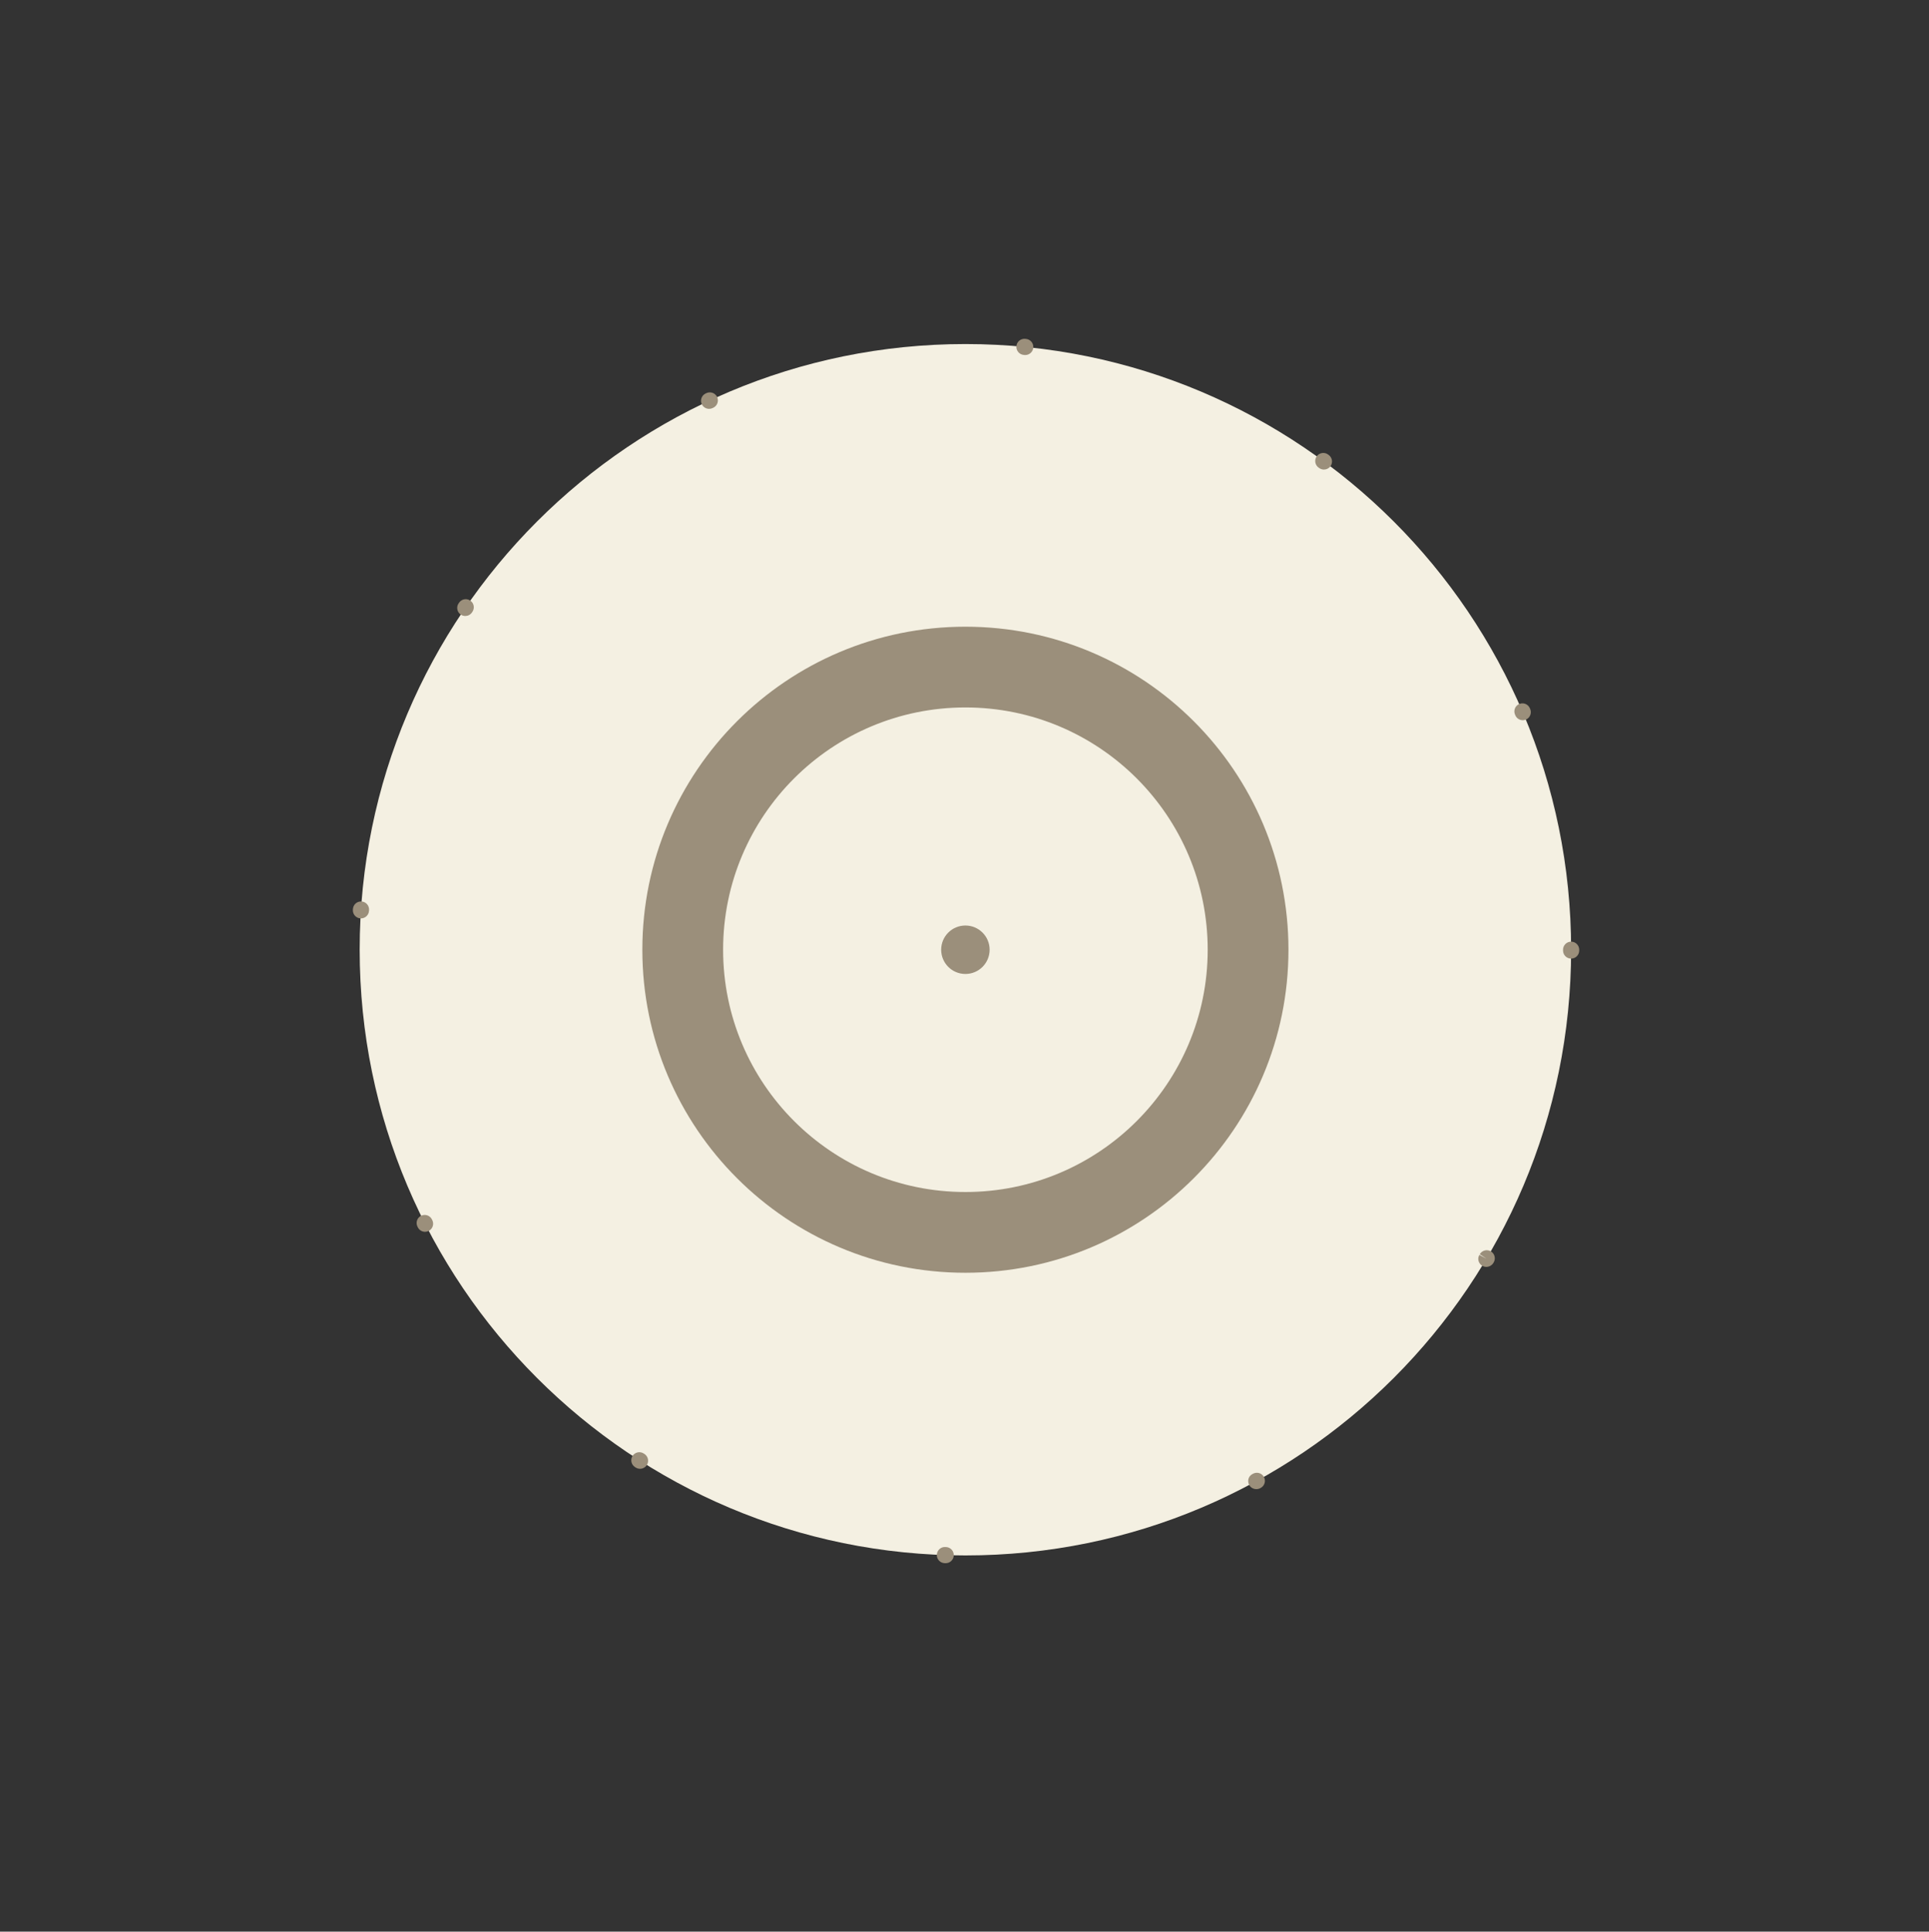
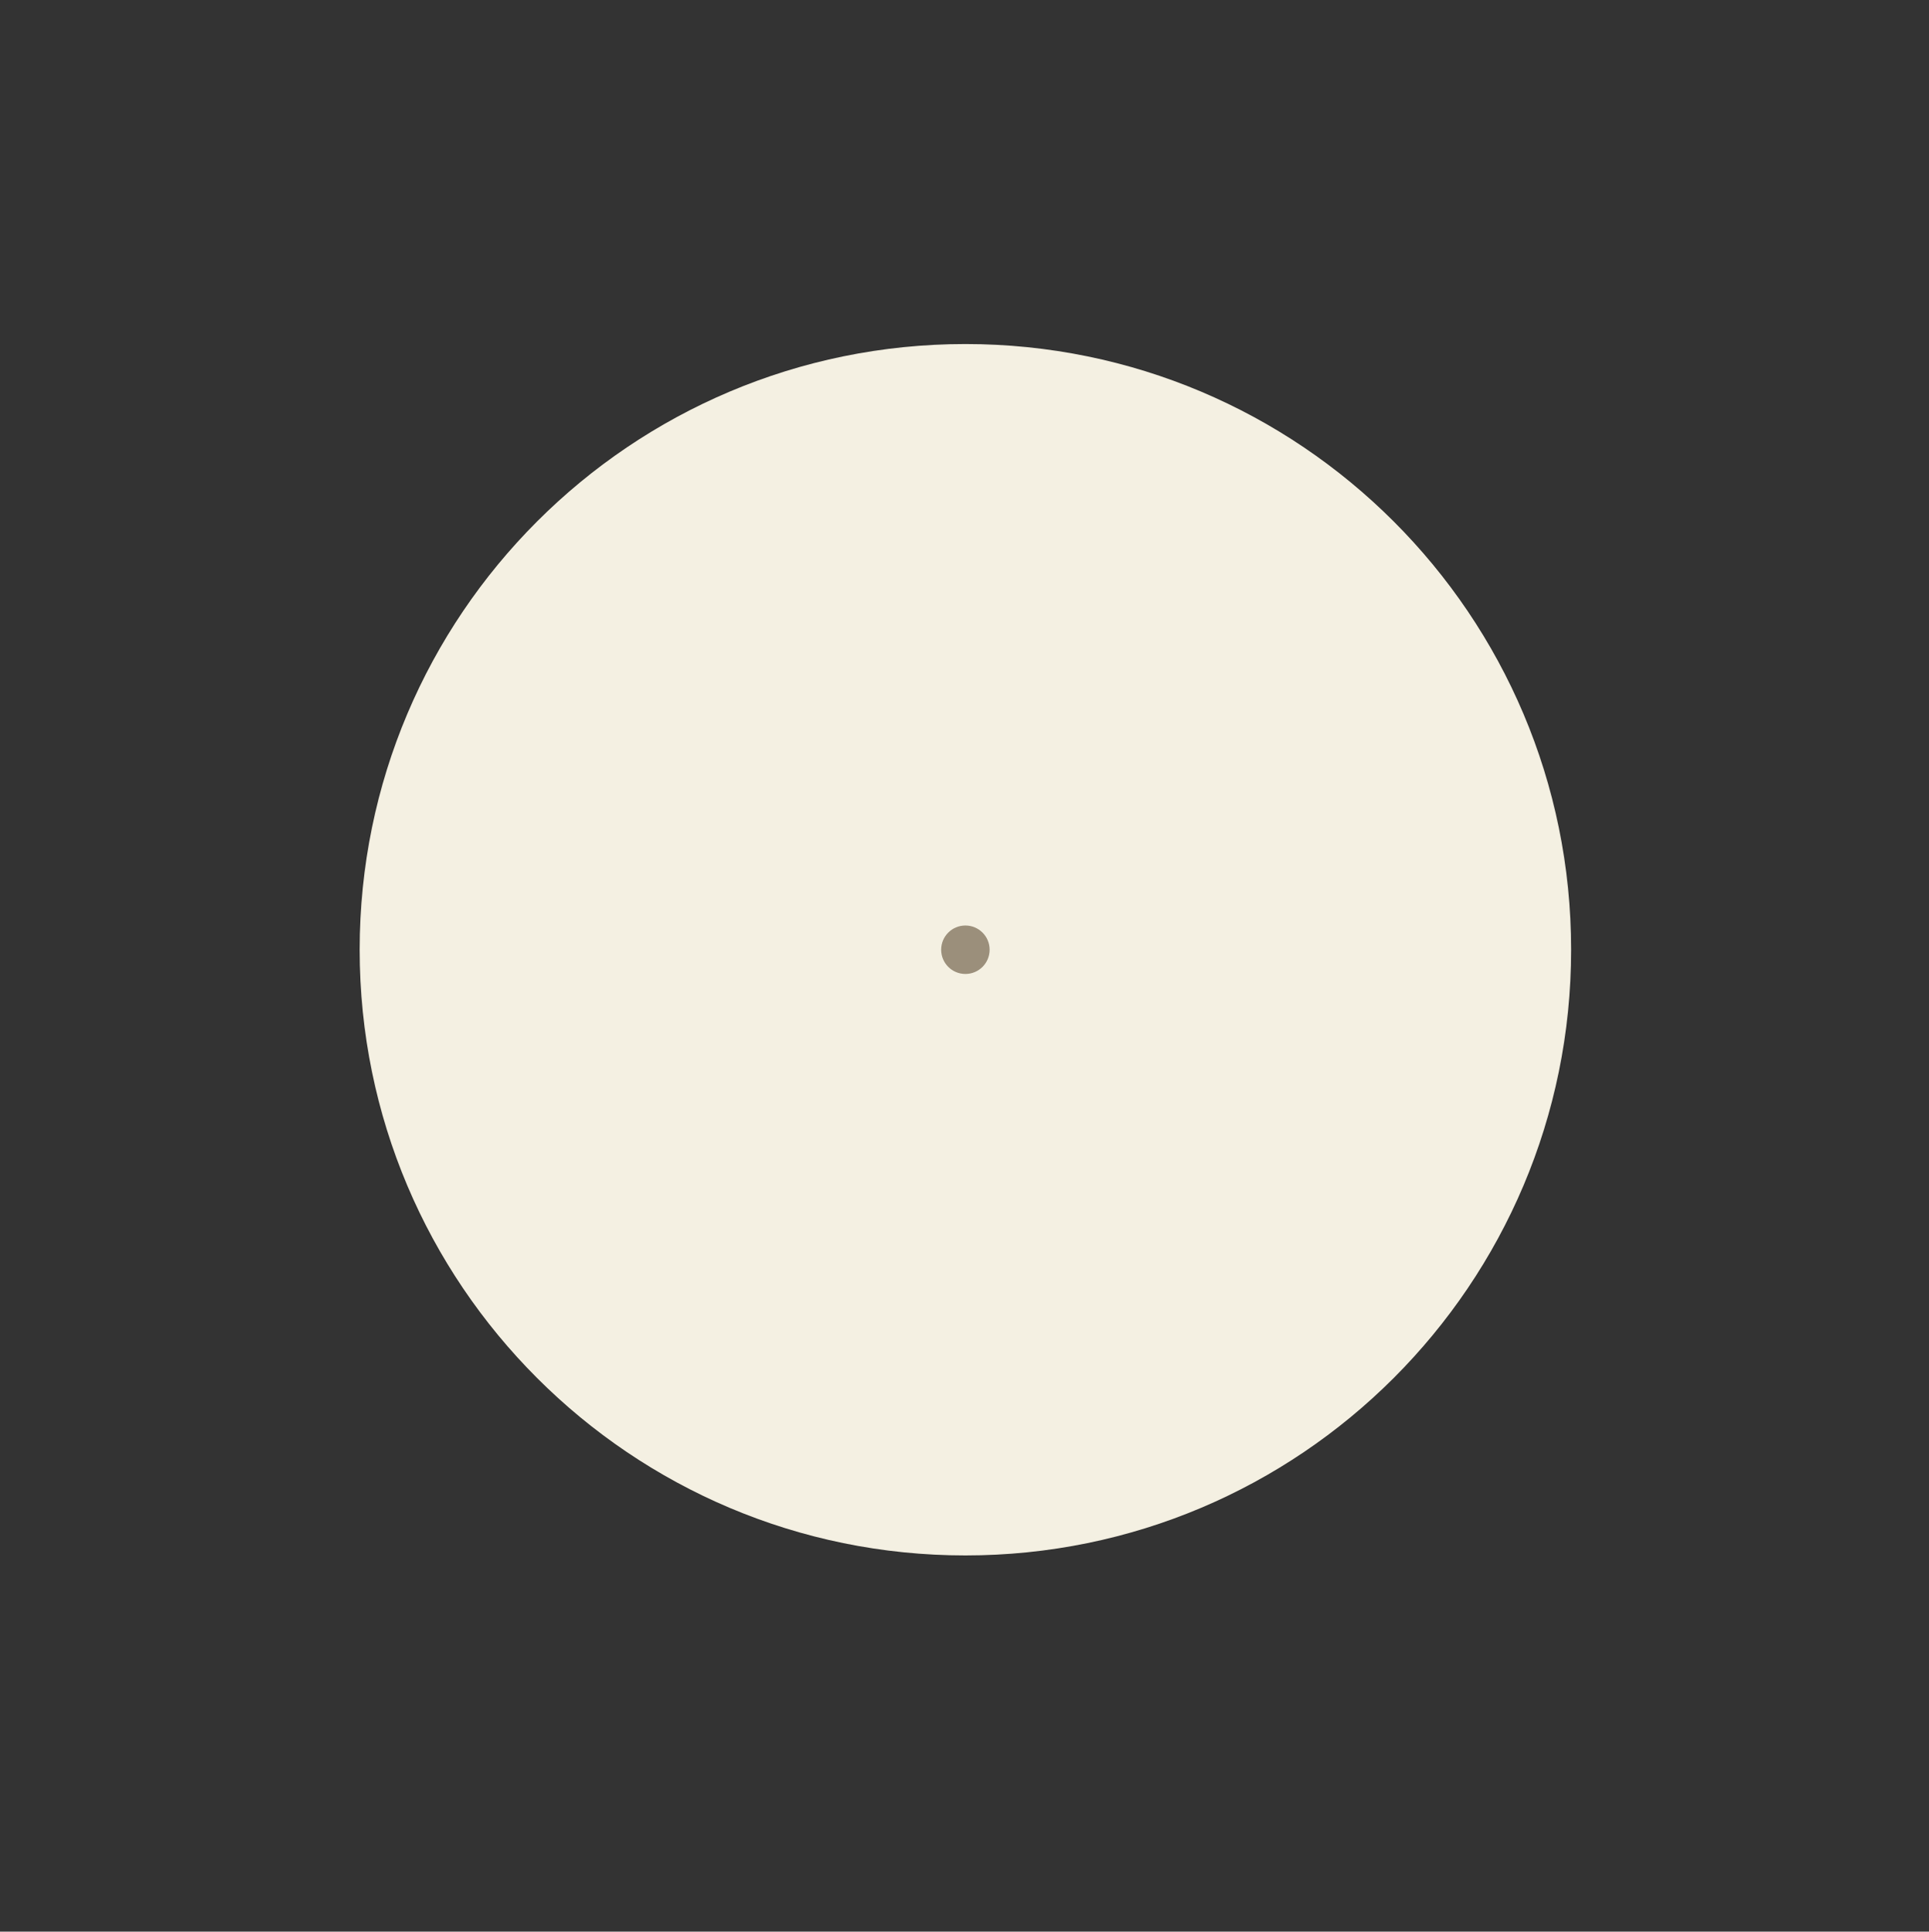
<svg xmlns="http://www.w3.org/2000/svg" xmlns:ns1="http://sodipodi.sourceforge.net/DTD/sodipodi-0.dtd" xmlns:ns2="http://www.inkscape.org/namespaces/inkscape" ns1:docname="pavilions_3.svg" ns2:version="1.0 (4035a4f, 2020-05-01)" id="svg46113" version="1.1" viewBox="0 0 57.796 57.878" height="57.878mm" width="57.796mm">
  <rect x="0" y="0" width="57.796" height="57.878" fill="#333333" stroke="none" />
  <defs id="defs46107" />
  <ns1:namedview ns2:window-maximized="0" ns2:window-y="23" ns2:window-x="0" ns2:window-height="943" ns2:window-width="1252" showgrid="false" ns2:document-rotation="0" ns2:current-layer="layer1" ns2:document-units="mm" ns2:cy="154.539" ns2:cx="103.21306" ns2:zoom="1.4" ns2:pageshadow="2" ns2:pageopacity="0.0" borderopacity="1.0" bordercolor="#666666" pagecolor="#ffffff" id="base" />
  <g transform="translate(-121.537,-39.097)" id="layer1" ns2:groupmode="layer" ns2:label="Layer 1">
    <g transform="matrix(0.353,0,0,-0.353,104.949,434.275)" id="g47023">
      <g transform="translate(180.343,1038.87)" id="g14861">
        <path id="path14863" style="fill:#f4f0e2;fill-opacity:1;fill-rule:nonzero;stroke:none" d="m 0,0 c 0,-28.394 -23.018,-51.412 -51.412,-51.412 -28.394,0 -51.411,23.018 -51.411,51.412 0,28.394 23.017,51.411 51.411,51.411 C -23.018,51.411 0,28.394 0,0" />
      </g>
      <g transform="translate(130.988,1038.87)" id="g14865">
        <path id="path14867" style="fill:#9b8f7b;fill-opacity:1;fill-rule:nonzero;stroke:none" d="m 0,0 c 0,-1.136 -0.921,-2.057 -2.056,-2.057 -1.136,0 -2.057,0.921 -2.057,2.057 0,1.136 0.921,2.056 2.057,2.056 C -0.921,2.056 0,1.136 0,0" />
      </g>
      <g transform="translate(134.012,1089.349)" id="g14869">
-         <path id="path14871" style="fill:#9b8f7b;fill-opacity:1;fill-rule:nonzero;stroke:none" d="M 0,0 C -0.021,0 -0.042,0.001 -0.064,0.003 L -0.136,0.01 c -0.377,0.037 -0.652,0.373 -0.615,0.75 0.037,0.376 0.372,0.651 0.75,0.614 L 0.063,1.368 C 0.439,1.333 0.717,0.999 0.682,0.622 0.649,0.267 0.35,0 0,0 m -26.834,-4.568 c -0.257,0 -0.503,0.144 -0.62,0.392 -0.162,0.343 -0.015,0.751 0.328,0.913 l 0.067,0.032 c 0.346,0.157 0.752,0.007 0.909,-0.336 0.159,-0.344 0.008,-0.751 -0.336,-0.91 l -0.056,-0.026 c -0.094,-0.045 -0.194,-0.065 -0.292,-0.065 m 52.186,-5.155 c -0.141,0 -0.282,0.043 -0.404,0.132 l -0.058,0.042 c -0.305,0.225 -0.369,0.654 -0.145,0.959 0.225,0.305 0.654,0.369 0.959,0.145 l 0.053,-0.039 c 0.305,-0.223 0.372,-0.653 0.149,-0.957 -0.135,-0.185 -0.343,-0.282 -0.554,-0.282 M -47.53,-22.151 c -0.133,0 -0.268,0.039 -0.387,0.12 -0.312,0.215 -0.391,0.641 -0.177,0.953 l 0.036,0.052 c 0.211,0.314 0.637,0.397 0.951,0.185 0.314,-0.212 0.397,-0.638 0.185,-0.952 l -0.042,-0.061 c -0.133,-0.194 -0.347,-0.297 -0.566,-0.297 m 89.757,-8.847 c -0.266,0 -0.519,0.155 -0.63,0.415 l -0.027,0.062 c -0.15,0.348 0.011,0.751 0.359,0.901 0.348,0.149 0.751,-0.012 0.9,-0.359 l 0.027,-0.063 c 0.15,-0.348 -0.011,-0.751 -0.359,-0.9 -0.088,-0.038 -0.18,-0.056 -0.27,-0.056 M -56.384,-47.82 c -0.014,0 -0.029,10e-4 -0.043,0.002 -0.378,0.023 -0.665,0.348 -0.642,0.726 l 0.005,0.075 c 0.028,0.378 0.354,0.664 0.734,0.634 0.377,-0.027 0.661,-0.355 0.634,-0.733 l -0.004,-0.061 c -0.023,-0.364 -0.325,-0.643 -0.684,-0.643 m 102.716,-3.412 c -0.379,0 -0.686,0.306 -0.686,0.684 v 0.069 c 0,0.378 0.307,0.686 0.686,0.686 0.379,0 0.686,-0.308 0.686,-0.686 v -0.069 c 0,-0.378 -0.307,-0.684 -0.686,-0.684 m -97.274,-23.19 c -0.249,0 -0.489,0.137 -0.611,0.373 l -0.033,0.068 c -0.17,0.338 -0.033,0.75 0.306,0.919 0.34,0.169 0.751,0.032 0.92,-0.307 l 0.028,-0.055 c 0.172,-0.337 0.039,-0.75 -0.298,-0.923 -0.1,-0.05 -0.207,-0.075 -0.312,-0.075 M 39.132,-77.4 c -0.116,0 -0.234,0.03 -0.34,0.092 -0.325,0.193 -0.441,0.601 -0.248,0.926 l 0.605,-0.323 -0.571,0.381 c 0.192,0.327 0.611,0.436 0.938,0.244 0.327,-0.191 0.436,-0.611 0.244,-0.938 0,0 -0.022,-0.037 -0.022,-0.038 -0.13,-0.218 -0.366,-0.344 -0.606,-0.344 m -71.83,-17.136 c -0.125,0 -0.252,0.034 -0.366,0.106 l -0.064,0.041 c -0.317,0.206 -0.408,0.63 -0.202,0.949 0.206,0.317 0.63,0.407 0.948,0.202 l 0.052,-0.033 c 0.32,-0.204 0.415,-0.627 0.212,-0.947 -0.131,-0.206 -0.353,-0.318 -0.58,-0.318 m 52.315,-1.728 c -0.244,0 -0.482,0.124 -0.605,0.349 -0.183,0.331 -0.078,0.739 0.253,0.922 l 0.06,0.033 c 0.332,0.184 0.748,0.064 0.931,-0.267 0.184,-0.332 0.064,-0.749 -0.267,-0.932 -0.001,0 -0.031,-0.017 -0.032,-0.018 -0.107,-0.058 -0.224,-0.087 -0.34,-0.087 m -26.369,-6.285 h -0.022 l -0.072,0.002 c -0.378,0.014 -0.674,0.332 -0.66,0.71 0.013,0.379 0.335,0.68 0.71,0.66 l 0.065,-0.002 c 0.378,-0.011 0.675,-0.328 0.663,-0.706 -0.011,-0.371 -0.316,-0.664 -0.684,-0.664" />
-       </g>
+         </g>
      <g transform="translate(128.932,1018.305)" id="g14873">
-         <path id="path14875" style="fill:#9b8f7b;fill-opacity:1;fill-rule:nonzero;stroke:none" d="m 0,0 c -11.358,0 -20.565,9.208 -20.565,20.565 0,11.358 9.207,20.565 20.565,20.565 11.358,0 20.565,-9.207 20.565,-20.565 C 20.565,9.208 11.358,0 0,0 m 0,47.984 c -15.143,0 -27.42,-12.276 -27.42,-27.419 0,-15.143 12.277,-27.419 27.42,-27.419 15.143,0 27.42,12.276 27.42,27.419 0,15.143 -12.277,27.419 -27.42,27.419" />
-       </g>
+         </g>
    </g>
  </g>
</svg>